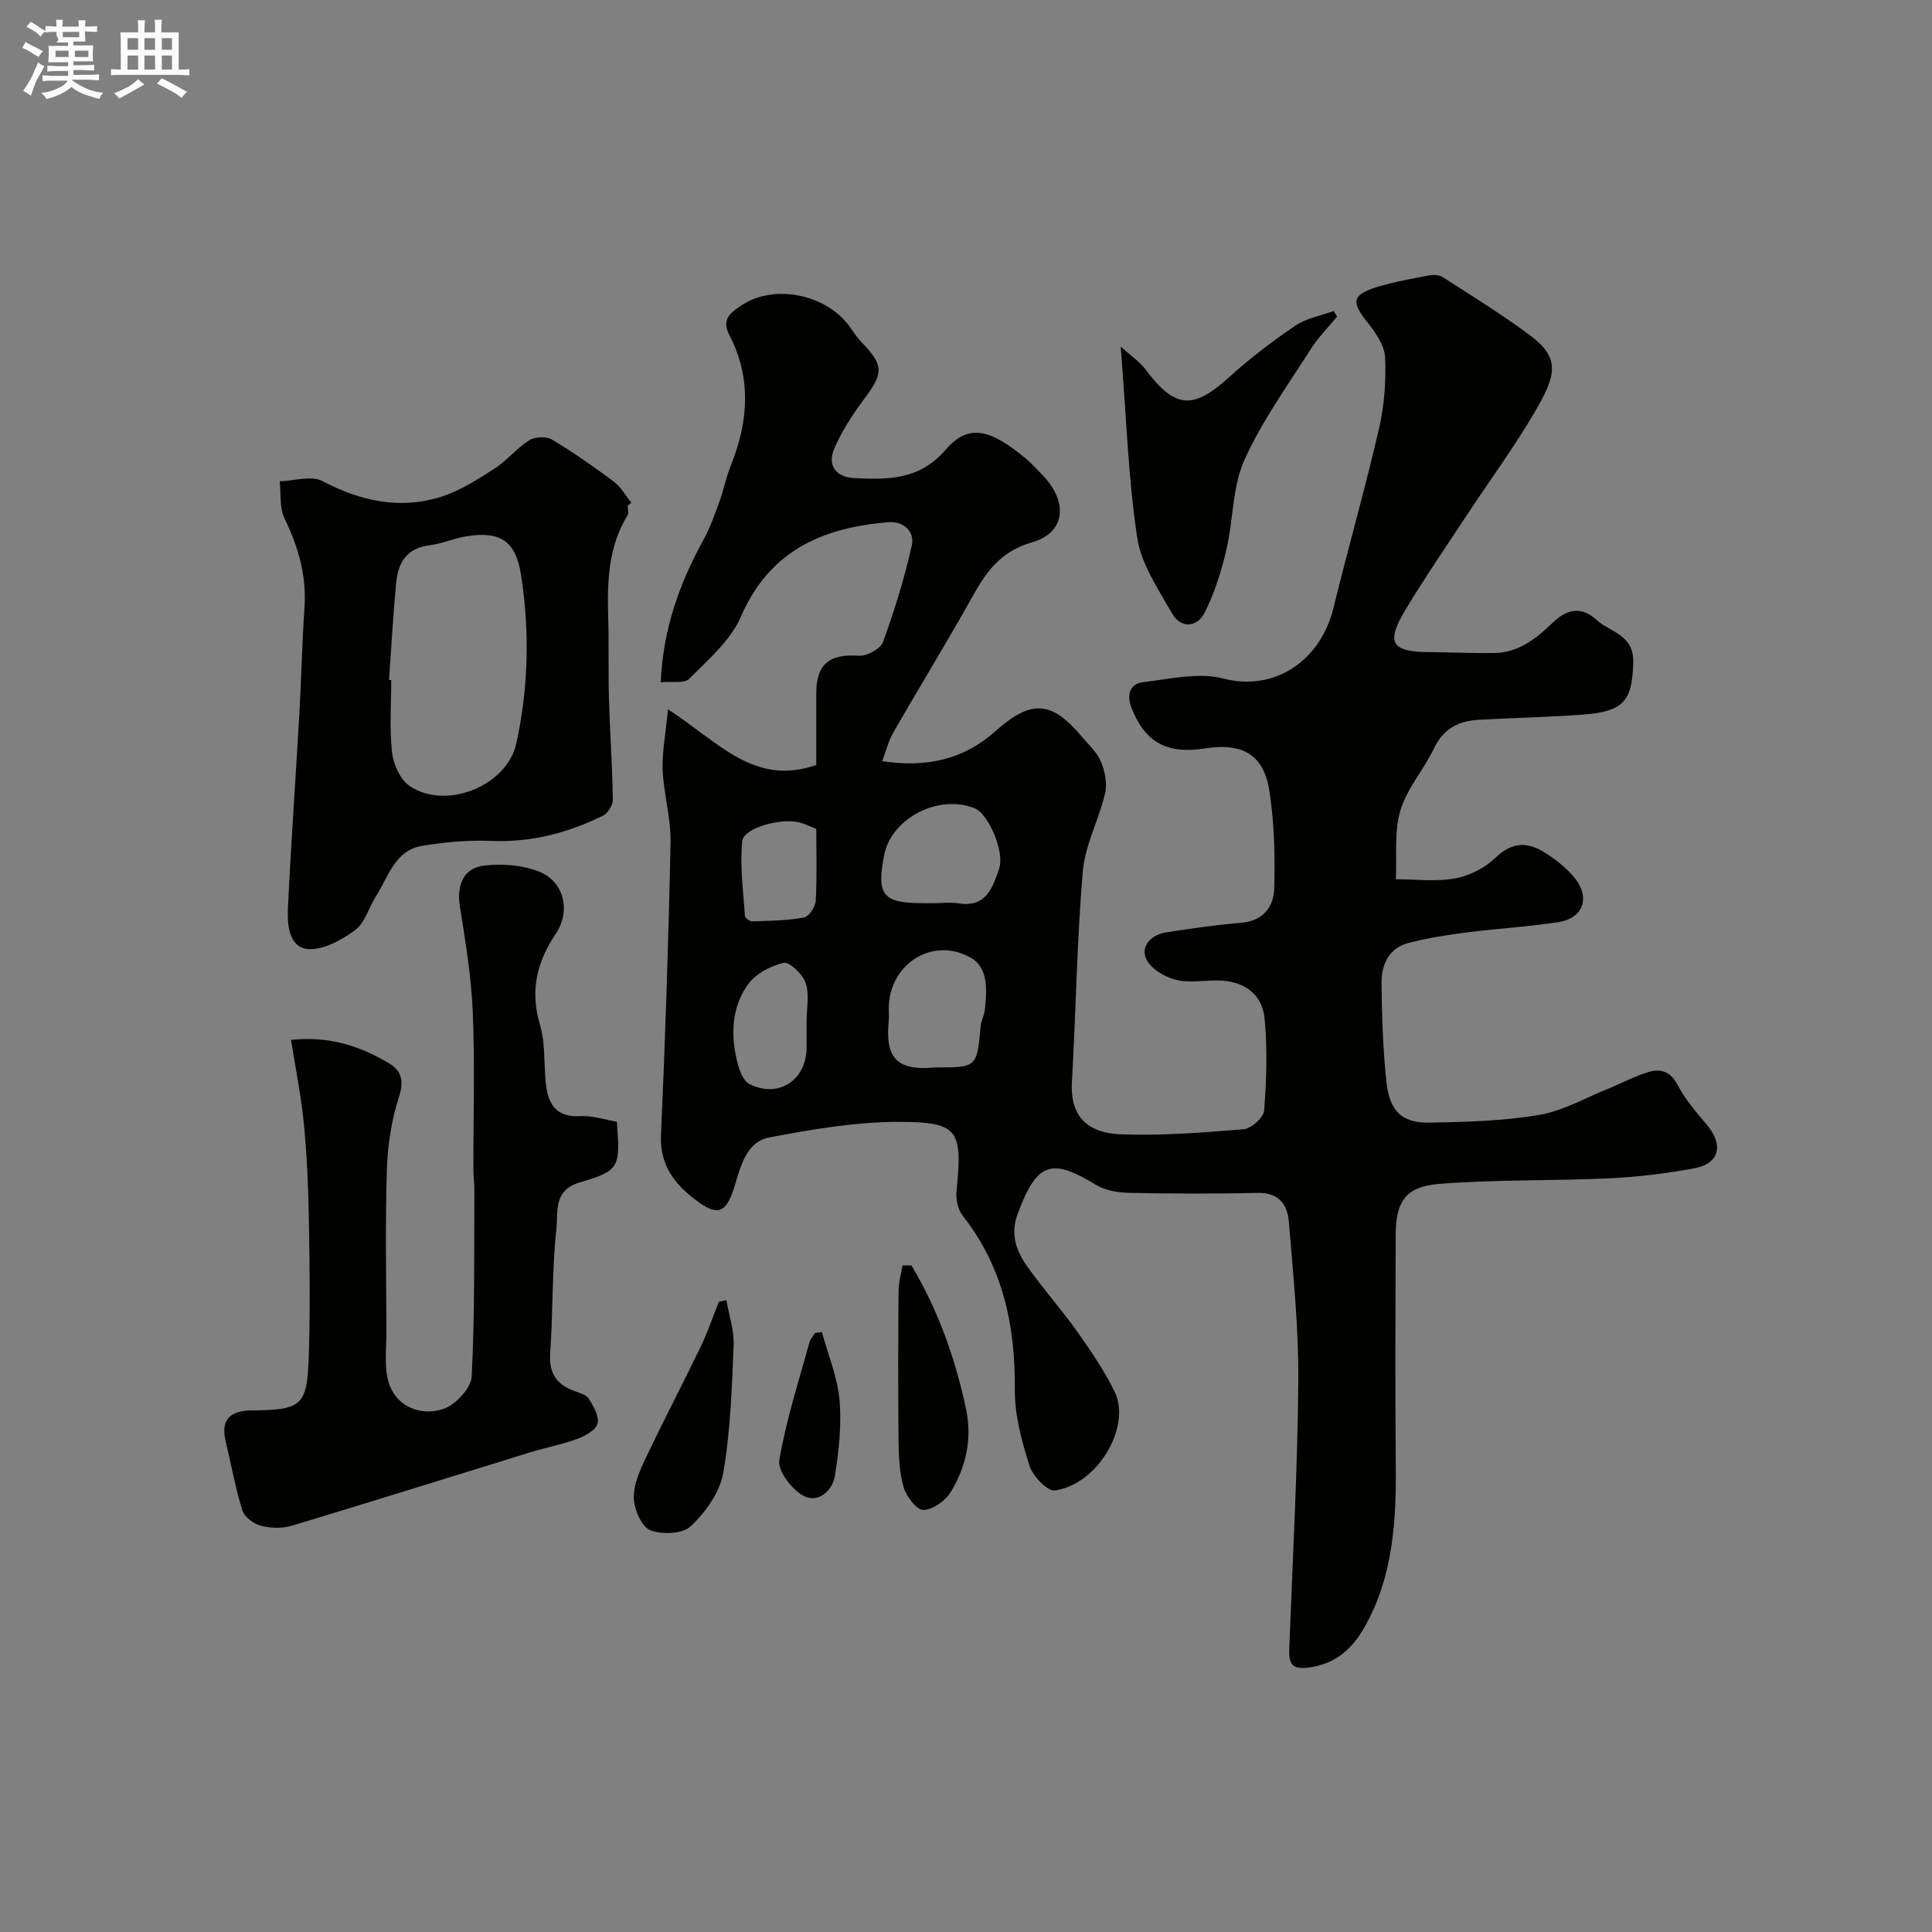
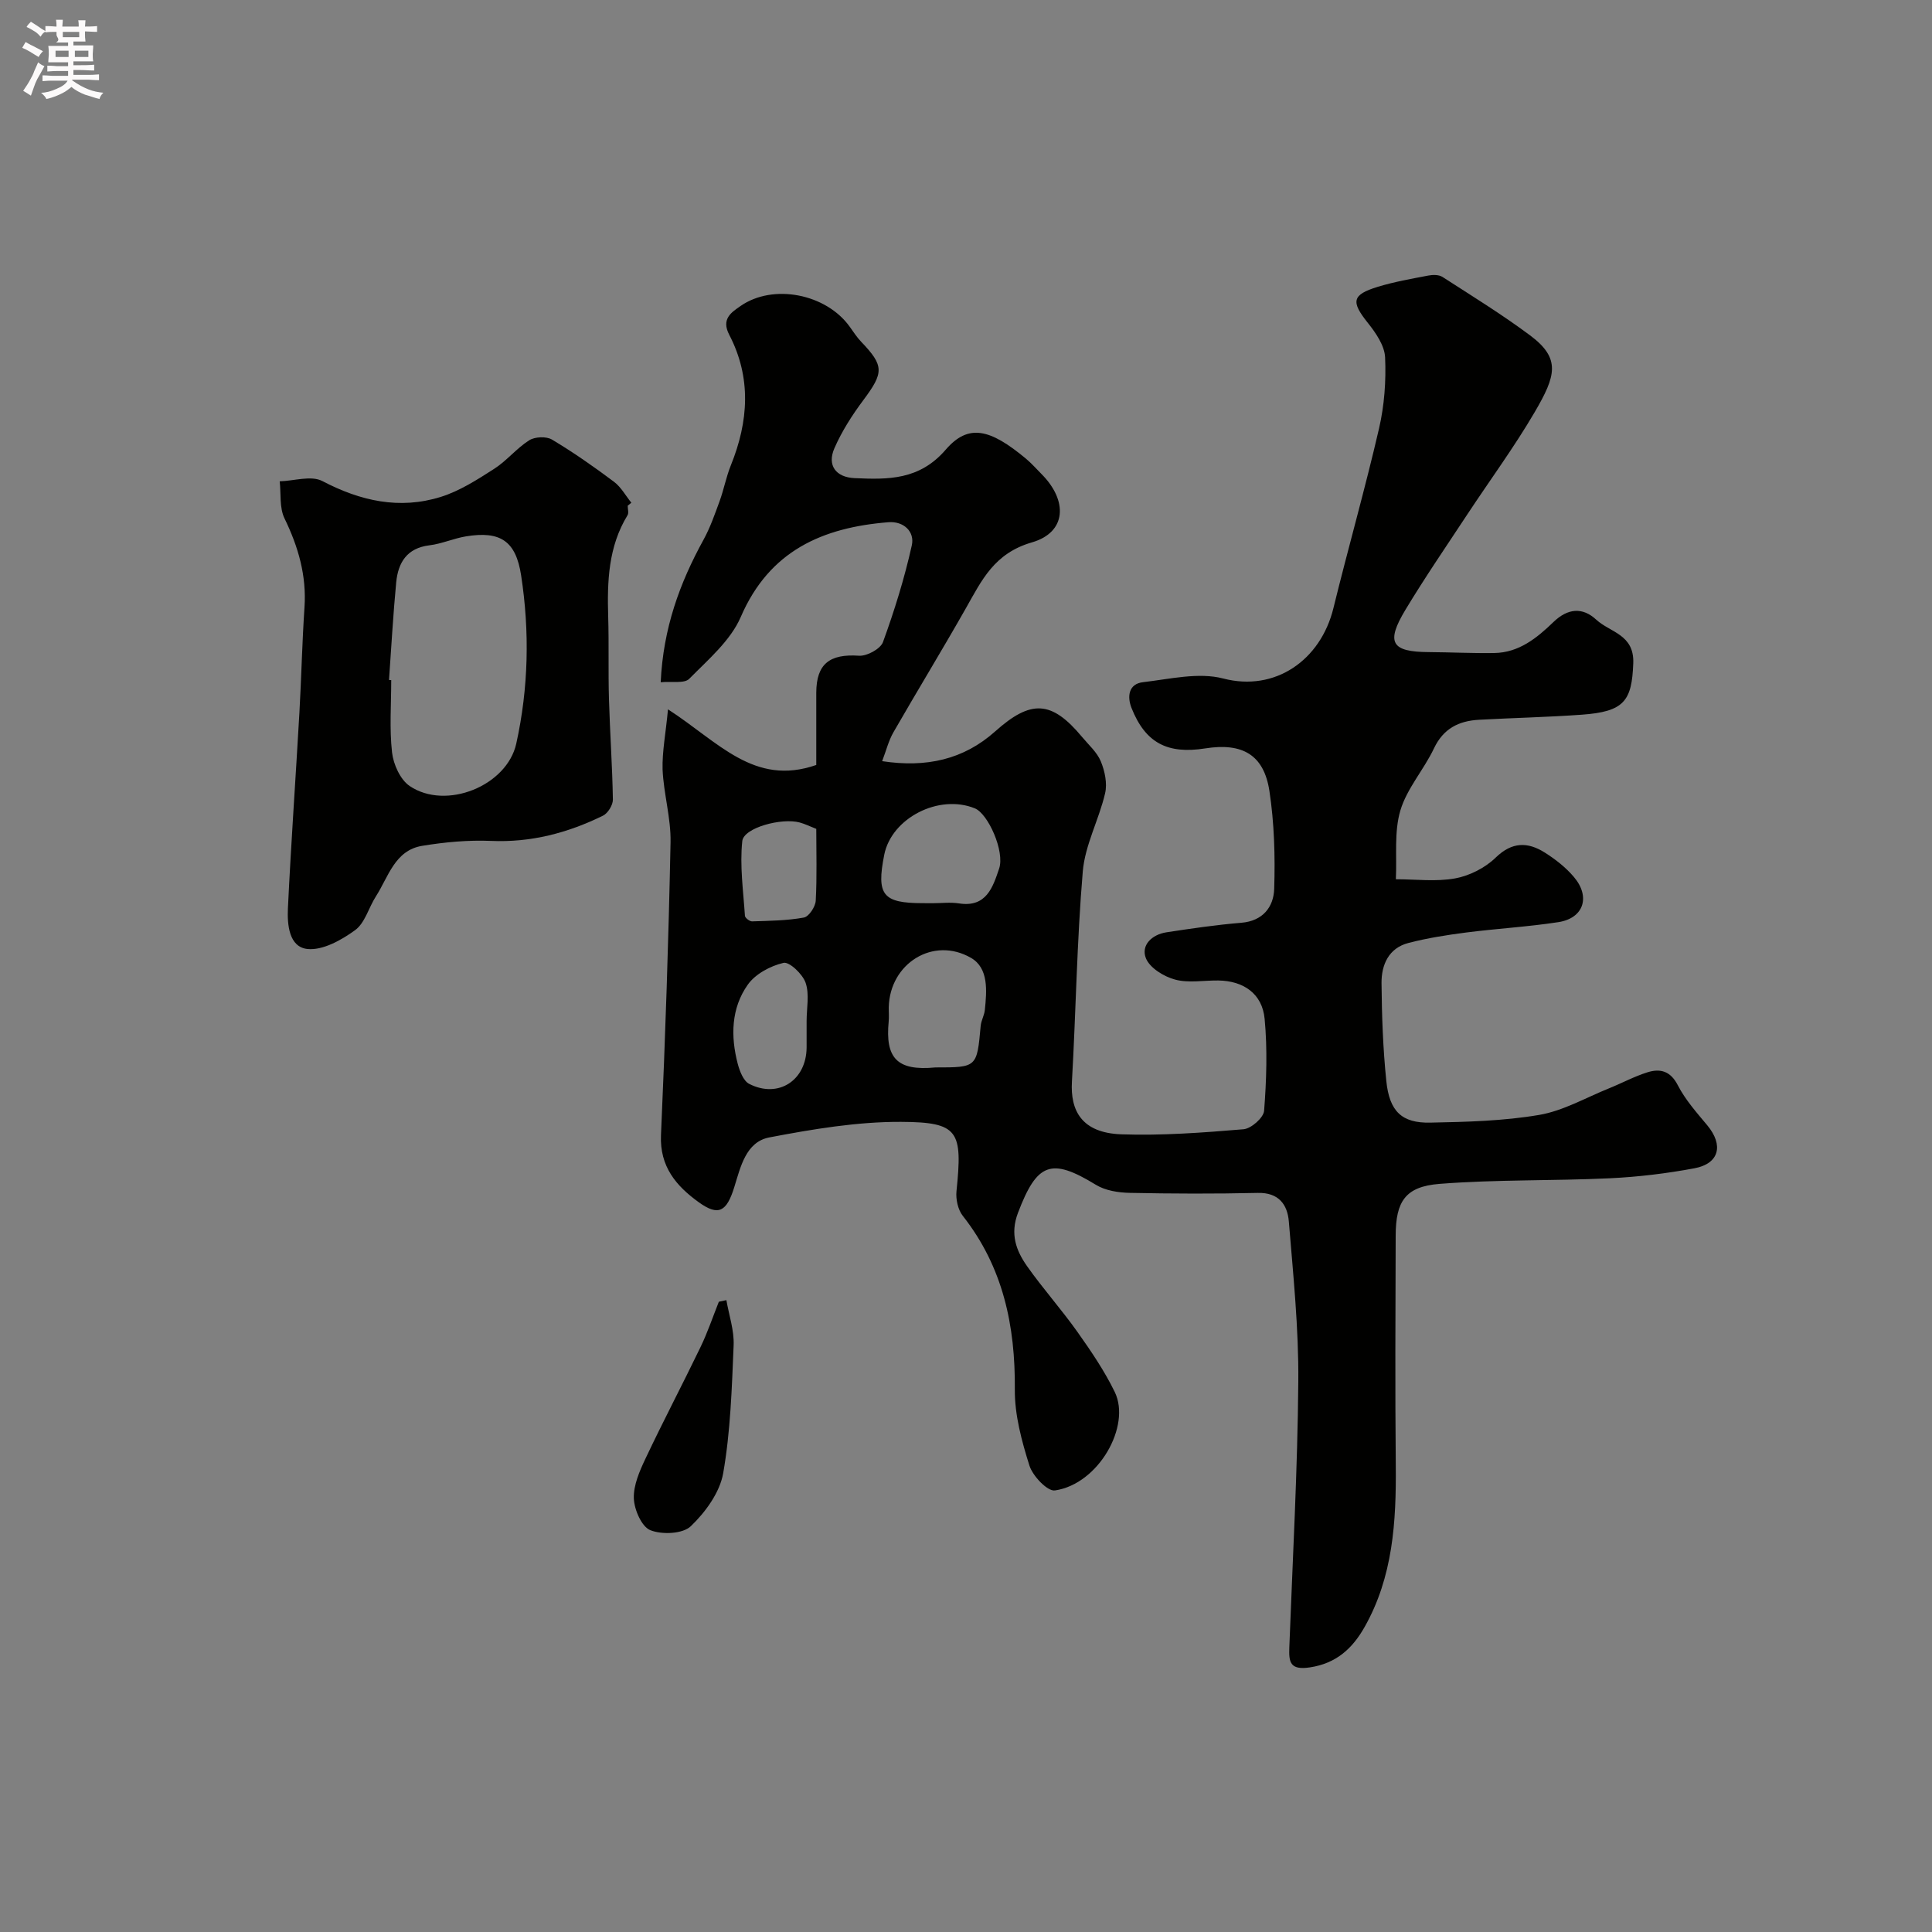
<svg xmlns="http://www.w3.org/2000/svg" enable-background="new 0 0 400 400" viewBox="0 0 400 400">
  <rect x="0" y="0" width="400" height="400" fill="#808080" stroke="none" />
  <path d="m6.8 9.5c.6.3 1.3.7 2.1 1.1-.4.4-.7.8-.9 1.2-.7-.4-1.3-.8-1.8-1.1s-1.1-.6-1.6-.8c.2-.4.5-.8.7-1.2.4.2.8.5 1.5.8zm.9 6.9c-.3.6-.5 1.1-.7 1.7s-.4 1.1-.6 1.7c-.6-.4-1.1-.7-1.6-1 .7-1 1.2-1.8 1.5-2.4.3-.5.6-1.1.8-1.7.3-.6.5-1.2.8-1.8.3.3.8.6 1.3.8-.7 1.3-1.2 2.2-1.5 2.7zm.1-11c.4.3 1 .7 1.7 1.1-.5.2-.8.6-1.1 1.1-.5-.6-1-1-1.4-1.2s-.9-.6-1.5-.8c.2-.4.5-.7.9-1.1.5.3.9.6 1.4.9zm10.5 13.1c1 .4 2 .6 3.1.7-.4.4-.7.8-.8 1.3-.9-.2-1.9-.6-3-.9-1-.4-2-.9-2.8-1.6-.5.4-1.1.9-1.9 1.3s-1.9.9-3.3 1.2c-.1-.3-.5-.8-1.1-1.3 1 0 2.1-.3 3.2-.8 1.2-.5 1.9-1 2.3-1.7h-3.2c-.4 0-1 0-2 .1v-1.2c1 0 1.7.1 2 .1h3.3v-1h-2.3c-.2 0-.9 0-2 .1v-1.2c1.2 0 1.9.1 2 .1h2.3v-.8h-4.1c0-.7.1-1.2.1-1.6 0-.5 0-1.1-.1-1.8h4.1v-.7h-2.5c1-.6.1-1.1.1-1.6v-.6h-.5c-.4 0-1 0-1.8.1v-1.3c1.2 0 1.9.1 2.1.1h.2c0-.3 0-.8-.1-1.4h1.4c0 .6-.1 1-.1 1.4h3.4c0-.4 0-.8-.1-1.3h1.5c0 .4-.1.9-.1 1.3.7 0 1.5 0 2.5-.1v1.2c-1 0-1.8-.1-2.5-.1v.6c0 .3 0 .8.1 1.5h-2.5v.8h4.1c0 .7-.1 1.3-.1 1.8s0 1 .1 1.5h-4.1v.8h1.4c.8 0 1.8 0 2.9-.1v1.2c-1 0-1.9-.1-2.8-.1h-1.5v1h3.2c.3 0 1 0 2.1-.1v1.2c-1.1 0-1.8-.1-2.1-.1h-3.4l-.1.1c1.4 1 2.4 1.5 3.4 1.9zm-4.1-6.7v-1.3h-2.7v1.3zm2.2-4.1v-1.1h-3.4v1.1zm1.9 4.1v-1.3h-2.8v1.3z" fill="#fcfafa" />
-   <path d="m37 6.7v2.3 5.4c1 0 1.8 0 2.2-.1v1.3c-.6 0-1.5-.1-2.5-.1h-11.9c-.7 0-1.3 0-1.8.1v-1.3c.5 0 1.1.1 2 .1v-5.2c0-1 0-1.8-.1-2.5h3.7c0-1.3 0-2.1-.1-2.5h1.5c0 .4-.1 1.3-.1 2.5h2.2c0-1.2 0-2.1-.1-2.6h1.5c0 .4-.1 1.3-.1 2.6zm-12.3 13.7c-.3-.4-.7-.8-1.1-1.1 1.1-.4 2.1-.9 2.9-1.3.8-.5 1.5-1 2.1-1.6.4.4.9.8 1.3 1.1-2.5 1.4-4.2 2.4-5.2 2.9zm3.9-10.1v-2.4h-2.2v2.4zm0 4.1v-2.9h-2.2v2.9zm3.5-4.1v-2.4h-2.2v2.4zm0 4.1v-2.9h-2.2v2.9zm.4 2.9 1-1.1c.6.3 1.4.7 2.5 1.3s2 1.1 2.7 1.5c-.4.4-.8.8-1.1 1.3-.8-.8-2.5-1.7-5.1-3zm3.1-7v-2.4h-2.1v2.4zm0 4.1v-2.9h-2.1v2.9z" fill="#fcfafa" />
  <g fill="#010100">
    <path d="m138.3 146.86c10.48 6.76 17.81 16 30.7 11.52 0-4.7-.01-9.83 0-14.96.02-5.98 2.77-8.07 8.85-7.66 1.64.11 4.44-1.41 4.96-2.82 2.38-6.54 4.46-13.24 5.97-20.03.64-2.86-1.71-5.04-4.84-4.79-13.62 1.09-24.64 5.87-30.57 19.61-2.12 4.91-6.76 8.84-10.67 12.81-1 1.02-3.59.49-5.91.71.52-11.2 3.94-20.54 8.86-29.49 1.38-2.51 2.34-5.28 3.33-7.98.89-2.44 1.36-5.03 2.33-7.43 3.68-9.09 4.29-18.16-.33-27.04-1.71-3.29.46-4.64 2.32-5.94 6.76-4.72 17.76-2.54 22.63 4.28.76 1.06 1.47 2.17 2.37 3.11 4.77 4.98 4.7 6.38.44 12.09-2.31 3.09-4.44 6.42-5.98 9.94-1.57 3.58.32 6.02 4.14 6.2 6.99.32 13.46.42 18.91-5.9 4.68-5.42 9.15-4.34 16.61 1.88 1.15.96 2.14 2.09 3.2 3.16 5.49 5.5 5.24 12.07-1.96 14.16-7.82 2.26-10.38 7.81-13.69 13.65-4.89 8.62-10.06 17.08-15 25.68-1.01 1.76-1.5 3.81-2.33 5.97 9.13 1.39 16.86-.32 23.41-6.17 7.42-6.63 11.68-6.41 17.99 1.17 1.36 1.64 3.09 3.15 3.87 5.04.83 2.01 1.37 4.56.89 6.61-1.27 5.46-4.15 10.69-4.62 16.16-1.23 14.48-1.42 29.05-2.25 43.57-.34 5.92 1.96 10.59 10.26 10.88 8.41.29 16.87-.35 25.27-1.05 1.58-.13 4.15-2.39 4.26-3.83.49-6.31.7-12.73.11-19.02-.49-5.22-4.36-7.88-9.6-7.95-3-.04-6.15.57-8.95-.19-2.31-.62-5.22-2.4-6.03-4.41-1.08-2.69 1.24-4.91 4.22-5.37 5.15-.79 10.33-1.55 15.52-1.98 4.53-.37 6.71-3.33 6.82-7.05.21-6.74.02-13.58-.99-20.23-1.14-7.5-5.59-10.04-13.29-8.82-7.87 1.24-12.4-1.17-15.26-8.37-.94-2.37-.61-5 2.38-5.34 5.53-.64 11.48-2.1 16.62-.76 10.71 2.79 20.15-3.77 22.8-14.57 3.05-12.43 6.57-24.75 9.45-37.22 1.1-4.76 1.47-9.82 1.25-14.7-.11-2.45-1.93-5.08-3.58-7.15-3.5-4.38-3.32-5.81 2.07-7.46 3.41-1.04 6.95-1.66 10.46-2.33.94-.18 2.18-.19 2.92.28 6.11 3.94 12.32 7.76 18.14 12.1 6.42 4.79 5.36 8.37.96 15.9-4.27 7.3-9.32 14.15-13.98 21.22-4.31 6.54-8.74 13-12.78 19.7-4.09 6.79-2.91 8.71 4.78 8.76 4.54.03 9.07.26 13.61.19 5.11-.07 8.84-3.12 12.26-6.42 2.94-2.84 6-3.13 8.86-.48s7.89 3.02 7.66 9.03c-.29 7.8-1.87 10.01-10.66 10.64-7.08.51-14.19.66-21.28 1.05-4.17.23-7.37 1.8-9.32 5.92-2.09 4.41-5.6 8.29-6.96 12.86-1.32 4.45-.7 9.47-.93 14.24 4.1 0 8.31.54 12.28-.18 2.99-.55 6.2-2.18 8.37-4.29 3.41-3.32 6.66-3.28 10.19-1.05 2.2 1.39 4.35 3.07 6.02 5.05 3.5 4.12 2.01 8.55-3.22 9.35-6.31.97-12.71 1.33-19.05 2.14-4.03.52-8.07 1.15-11.99 2.17-4.09 1.06-5.6 4.52-5.57 8.31.06 6.76.3 13.54.99 20.26.64 6.29 3.2 8.75 9.09 8.63 7.54-.15 15.17-.34 22.57-1.6 4.97-.85 9.63-3.56 14.4-5.48 2.68-1.08 5.26-2.48 8-3.34 2.65-.83 4.77-.29 6.3 2.69 1.55 3.01 3.89 5.64 6.09 8.28 3.41 4.09 2.51 7.93-2.65 8.9-5.78 1.08-11.67 1.79-17.54 2.07-11.75.55-23.55.24-35.26 1.16-7.06.56-9.04 3.64-9.06 10.69-.05 15.87-.13 31.74.02 47.6.11 11.63-.57 23.07-6.47 33.48-2.49 4.4-5.83 7.52-11.35 8.34-4.12.61-4.33-1.15-4.22-4.15.69-18.36 1.71-36.72 1.86-55.08.09-11.03-1.06-22.08-1.96-33.09-.29-3.5-2.09-6.03-6.44-5.92-8.83.2-17.67.17-26.5-.01-2.37-.05-5.05-.47-7.01-1.67-9.27-5.68-12.19-4.56-16.13 5.81-1.66 4.36-.41 7.77 1.87 11.02 3.3 4.68 7.14 8.97 10.45 13.64 2.82 3.98 5.6 8.07 7.72 12.43 3.41 7.02-3.33 19.06-12.39 20.38-1.55.22-4.6-2.99-5.28-5.15-1.6-5.08-3.07-10.49-3.02-15.75.11-13.22-2.43-25.35-10.78-35.96-1-1.27-1.47-3.44-1.3-5.1 1.28-12.48.47-14.29-11.48-14.35-9.1-.04-18.29 1.51-27.27 3.22-4.88.93-5.97 6.18-7.27 10.34-1.56 5-3.23 6.05-7.34 3.08-4.65-3.35-8.11-7.37-7.82-13.91.9-20.19 1.57-40.4 1.98-60.6.1-5.01-1.43-10.04-1.65-15.09-.1-3.75.66-7.49 1.12-12.45zm54.77 40.14c1.83 0 3.69-.24 5.48.04 5.69.89 7.02-3.4 8.31-7.21 1.2-3.57-2.28-11.34-5.01-12.46-7.44-3.05-17.27 1.98-18.78 9.61-1.65 8.34-.31 10.01 8.01 10.01.66.01 1.32.01 1.99.01zm.6 34c8.61 0 8.59 0 9.37-8.61.1-1.11.75-2.17.86-3.28.41-3.97.81-8.67-2.86-10.79-7.82-4.52-16.82 1.16-17.03 10.2-.02.99.08 2-.02 2.98-.72 7.53 1.68 10.27 9.68 9.5zm-26.67-9.6c0-2.66.61-5.52-.2-7.91-.61-1.8-3.37-4.42-4.58-4.14-2.72.63-5.84 2.3-7.41 4.53-3.44 4.87-3.56 10.67-2.07 16.37.4 1.52 1.18 3.55 2.38 4.16 6.03 3.07 11.82-.72 11.88-7.52.01-1.84 0-3.66 0-5.49zm2-39.79c-1.33-.52-2.35-1.03-3.42-1.32-3.73-1.02-11.6 1.07-11.9 3.85-.54 5.08.21 10.31.55 15.47.03.43.98 1.17 1.48 1.15 3.58-.12 7.21-.15 10.72-.79 1.04-.19 2.39-2.23 2.46-3.49.27-4.97.11-9.96.11-14.87z" />
-     <path d="m127.71 232.23c.71 9.45.63 10.14-7.67 12.57-5.57 1.63-4.47 6.24-4.84 9.56-.94 8.53-.67 17.18-1.29 25.76-.3 4.21 1.32 6.54 5.05 7.89 1.07.39 2.46.77 2.97 1.61.96 1.56 2.18 3.67 1.78 5.14-.37 1.36-2.59 2.55-4.24 3.16-3.16 1.17-6.52 1.79-9.76 2.79-16.45 5.06-32.86 10.23-49.35 15.19-1.99.6-4.41.5-6.43-.04-1.47-.39-3.33-1.81-3.76-3.17-1.44-4.64-2.3-9.47-3.43-14.21-.98-4.12.4-6.1 4.58-6.46.5-.04 1 0 1.5-.01 9.44-.15 10.73-1.07 11.08-10.43.36-9.68.21-19.39.05-29.08-.11-6.6-.4-13.21-1.03-19.78-.55-5.65-1.69-11.24-2.66-17.42 8.06-.84 14.38 1.33 20.3 4.86 2.63 1.57 3.09 3.68 2.03 6.99-1.52 4.75-2.33 9.89-2.49 14.89-.35 11.15-.15 22.32-.09 33.47.02 3.81-.61 7.96.68 11.34 1.76 4.61 6.63 6.31 11.07 4.87 2.51-.82 5.77-4.28 5.89-6.7.68-12.83.48-25.71.57-38.57.01-1.49-.21-2.97-.21-4.46-.02-10.83.32-21.67-.13-32.47-.3-7.32-1.53-14.63-2.67-21.89-.69-4.41.73-7.94 5.14-8.44 3.71-.42 7.89-.08 11.31 1.29 5.13 2.06 6.56 8.14 3.43 12.8-3.94 5.87-5.4 11.81-3.3 18.85 1.15 3.85.79 8.14 1.22 12.22.45 4.28 2.2 7.05 7.22 6.74 2.39-.14 4.82.7 7.48 1.14z" />
    <path d="m129.96 104.71c0 .67.26 1.49-.04 1.97-3.98 6.51-4.22 13.68-4 20.99.17 5.69-.01 11.39.16 17.08.2 6.93.7 13.86.81 20.79.02 1.13-1.03 2.83-2.04 3.33-7.29 3.58-14.91 5.59-23.19 5.23-4.73-.2-9.57.25-14.25 1.02-5.67.93-6.98 6.4-9.57 10.44-1.5 2.33-2.27 5.52-4.31 7.01-2.83 2.06-6.7 4.23-9.87 3.91-3.83-.4-4.21-5.05-4.05-8.44.65-13.5 1.61-26.98 2.38-40.48.41-7.26.56-14.53 1.05-21.79.45-6.61-1.28-12.56-4.14-18.45-1.07-2.2-.7-5.09-.99-7.67 2.98-.08 6.52-1.26 8.83-.05 7.91 4.14 15.98 5.94 24.51 3.28 3.92-1.22 7.56-3.57 11.07-5.82 2.61-1.67 4.63-4.25 7.24-5.9 1.18-.75 3.55-.85 4.72-.15 4.44 2.65 8.69 5.63 12.83 8.73 1.46 1.09 2.42 2.87 3.6 4.34-.25.2-.5.41-.75.63zm-49.42 36.07c.15.01.31.02.46.03 0 5-.39 10.04.17 14.98.28 2.47 1.7 5.62 3.64 6.94 7.52 5.09 20.14-.01 22.08-8.78 2.54-11.51 2.79-23.2 1-34.84-1.09-7.11-4.3-9.23-11.42-8.06-2.55.42-5 1.54-7.56 1.85-4.67.57-6.48 3.58-6.88 7.66-.64 6.71-1.01 13.47-1.49 20.22z" />
-     <path d="m232.03 71.75c2.36 2.13 3.94 3.16 5 4.57 6.28 8.39 9.93 8.62 17.67 1.58 4.21-3.83 8.81-7.31 13.53-10.5 2.27-1.54 5.25-2.04 7.9-3.01.23.38.46.77.7 1.15-1.84 2.25-3.93 4.34-5.48 6.78-4.78 7.55-10.12 14.89-13.74 22.99-2.5 5.61-2.25 12.39-3.71 18.53-1.05 4.46-2.44 8.97-4.51 13.03-1.58 3.1-4.94 3.28-6.75.1-2.85-5.01-6.38-10.2-7.2-15.68-1.86-12.45-2.26-25.12-3.41-39.54z" />
    <path d="m150.39 269.18c.54 3.12 1.63 6.26 1.5 9.35-.37 8.85-.64 17.79-2.16 26.48-.7 3.99-3.68 8.08-6.71 10.98-1.67 1.6-5.97 1.78-8.37.82-1.8-.71-3.33-4.24-3.42-6.57-.1-2.73 1.19-5.68 2.42-8.27 3.66-7.75 7.66-15.34 11.38-23.06 1.47-3.04 2.55-6.26 3.8-9.4.52-.11 1.04-.22 1.56-.33z" />
-     <path d="m188.71 261.99c5.5 9.23 9.07 19.21 11.3 29.74 1.3 6.16.01 11.93-3.14 17.13-1.11 1.83-3.7 3.71-5.66 3.76-1.38.04-3.55-2.76-4.11-4.67-.91-3.07-1.02-6.44-1.06-9.68-.12-10.33-.08-20.67 0-31 .01-1.76.53-3.51.82-5.27.62 0 1.23-.01 1.85-.01z" />
-     <path d="m170.17 275.79c1.27 4.68 3.21 9.31 3.64 14.06.46 5.17-.13 10.52-.95 15.68-.5 3.19-3.53 5.76-6.5 4.17-2.41-1.29-5.38-5.16-5.01-7.37 1.38-8.25 4.01-16.29 6.23-24.4.19-.7.76-1.3 1.15-1.94.48-.07.96-.13 1.44-.2z" />
  </g>
</svg>